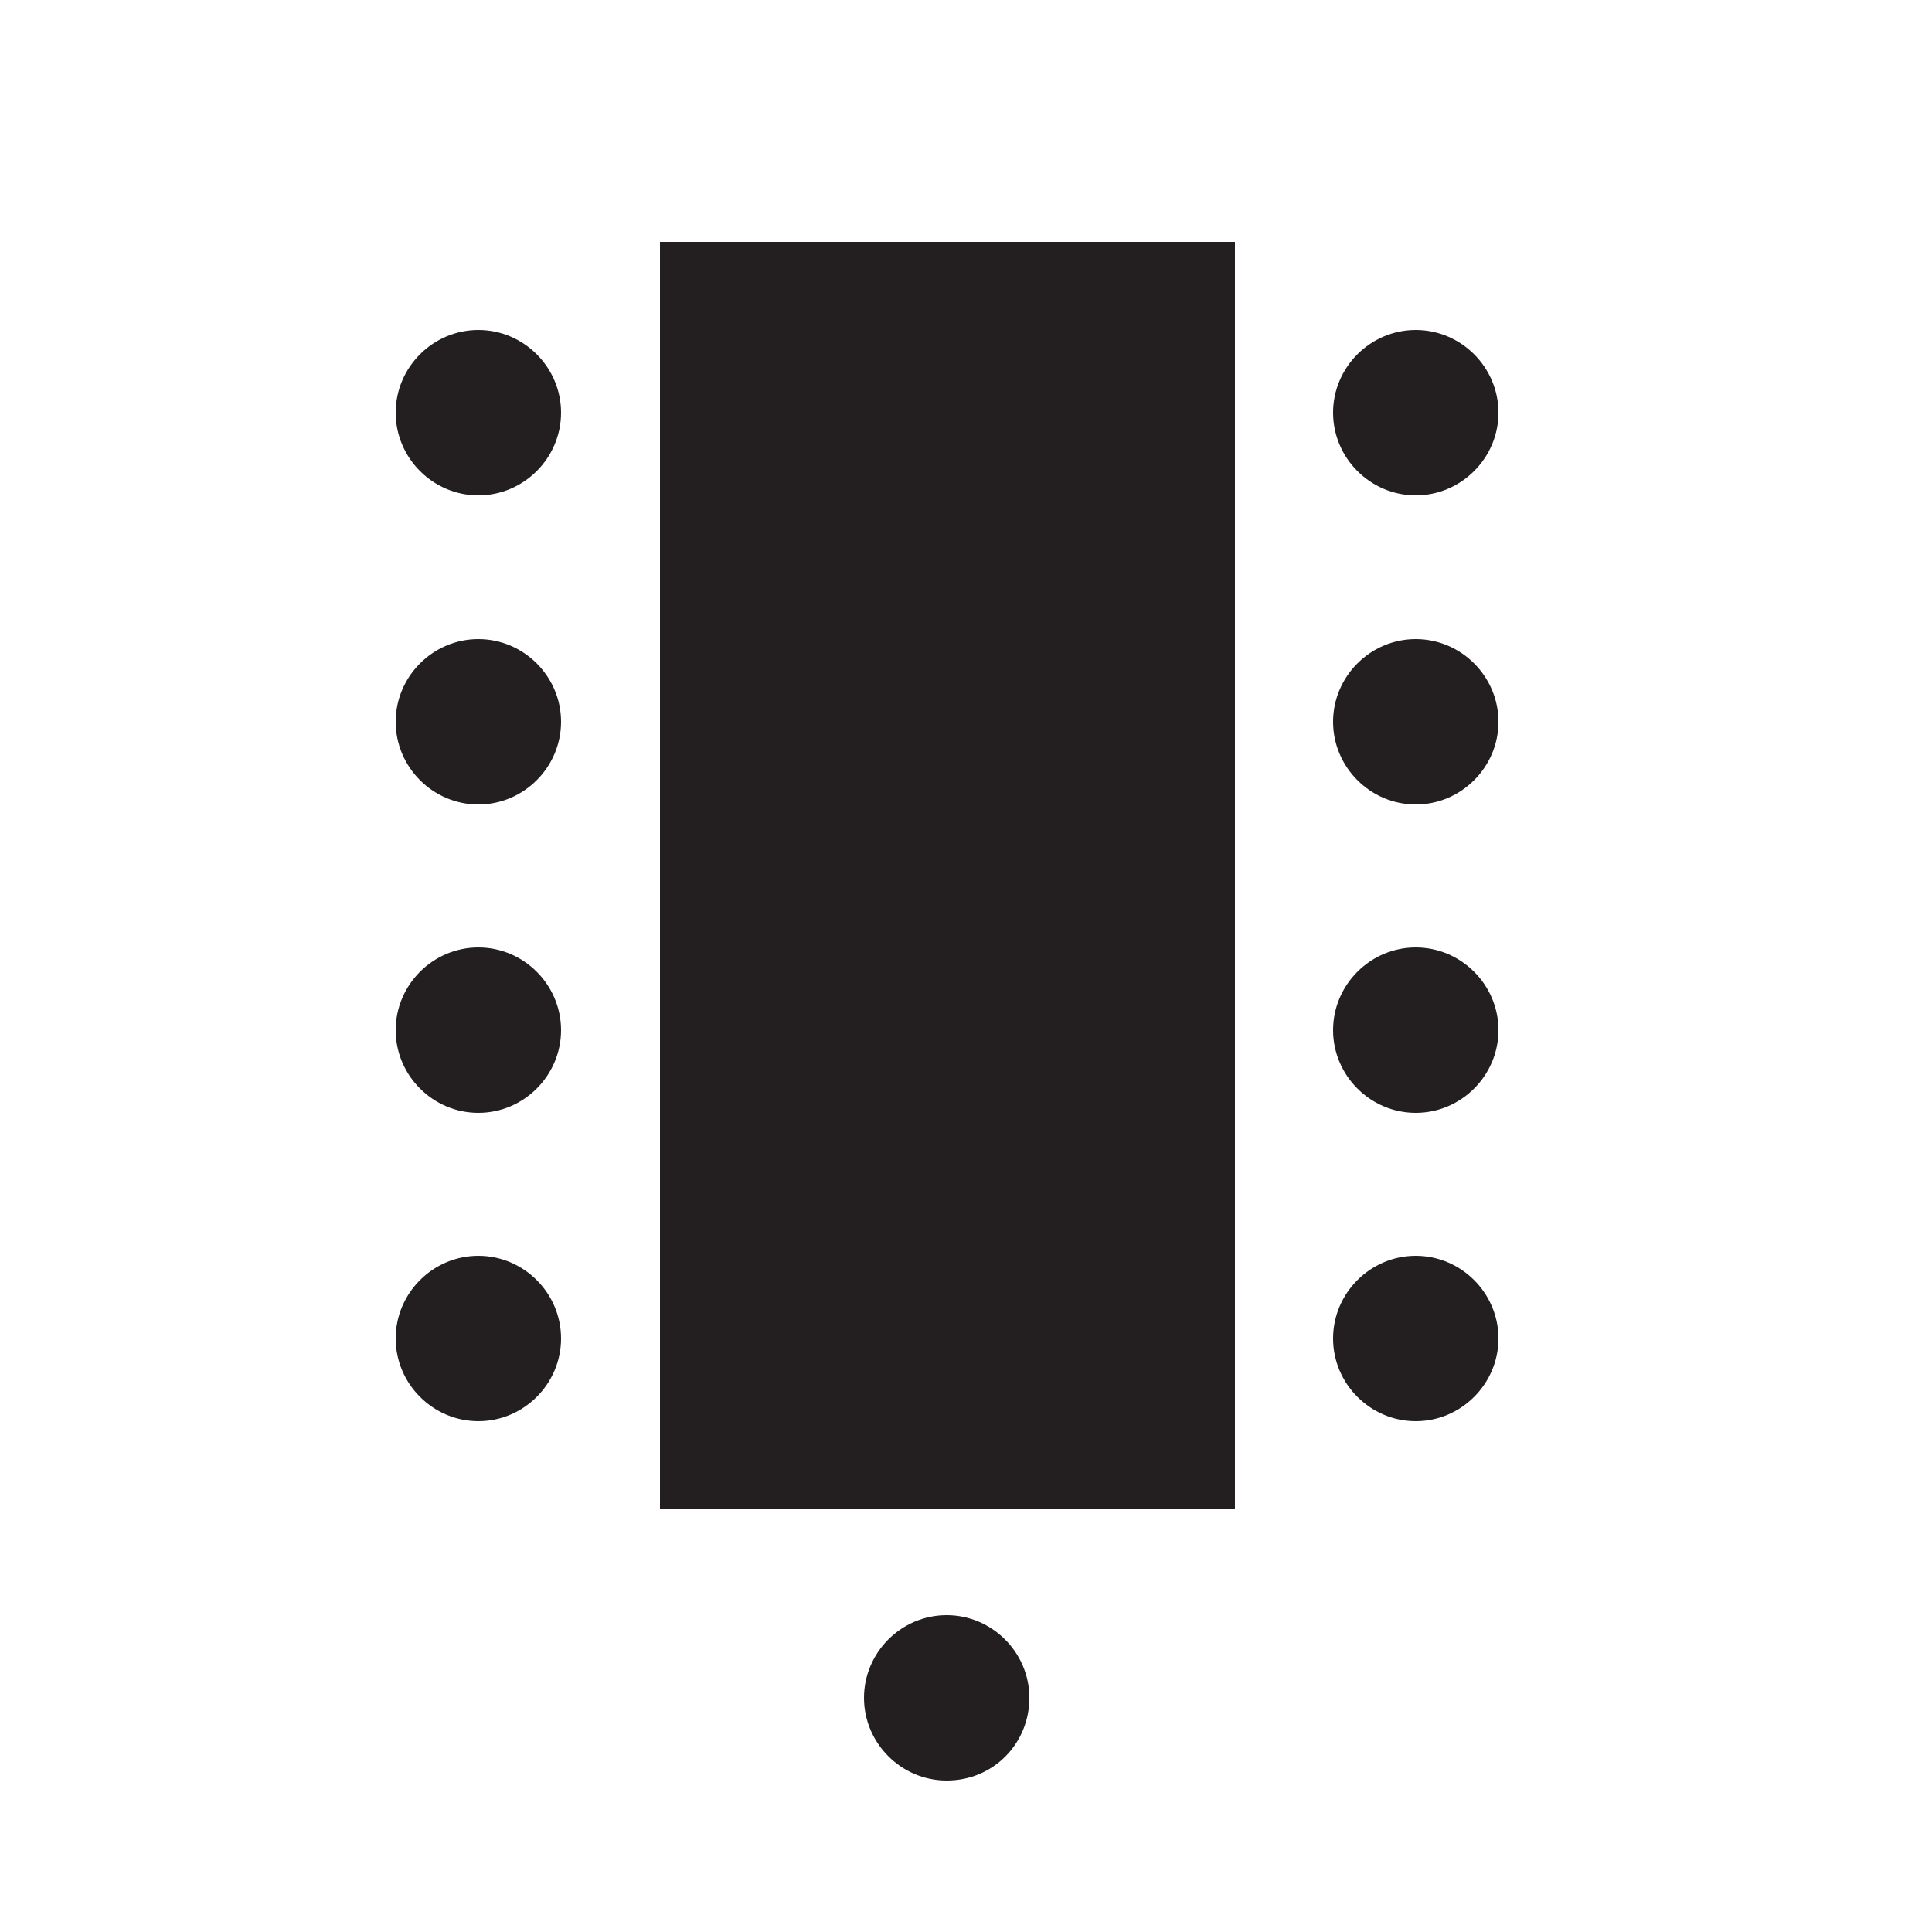
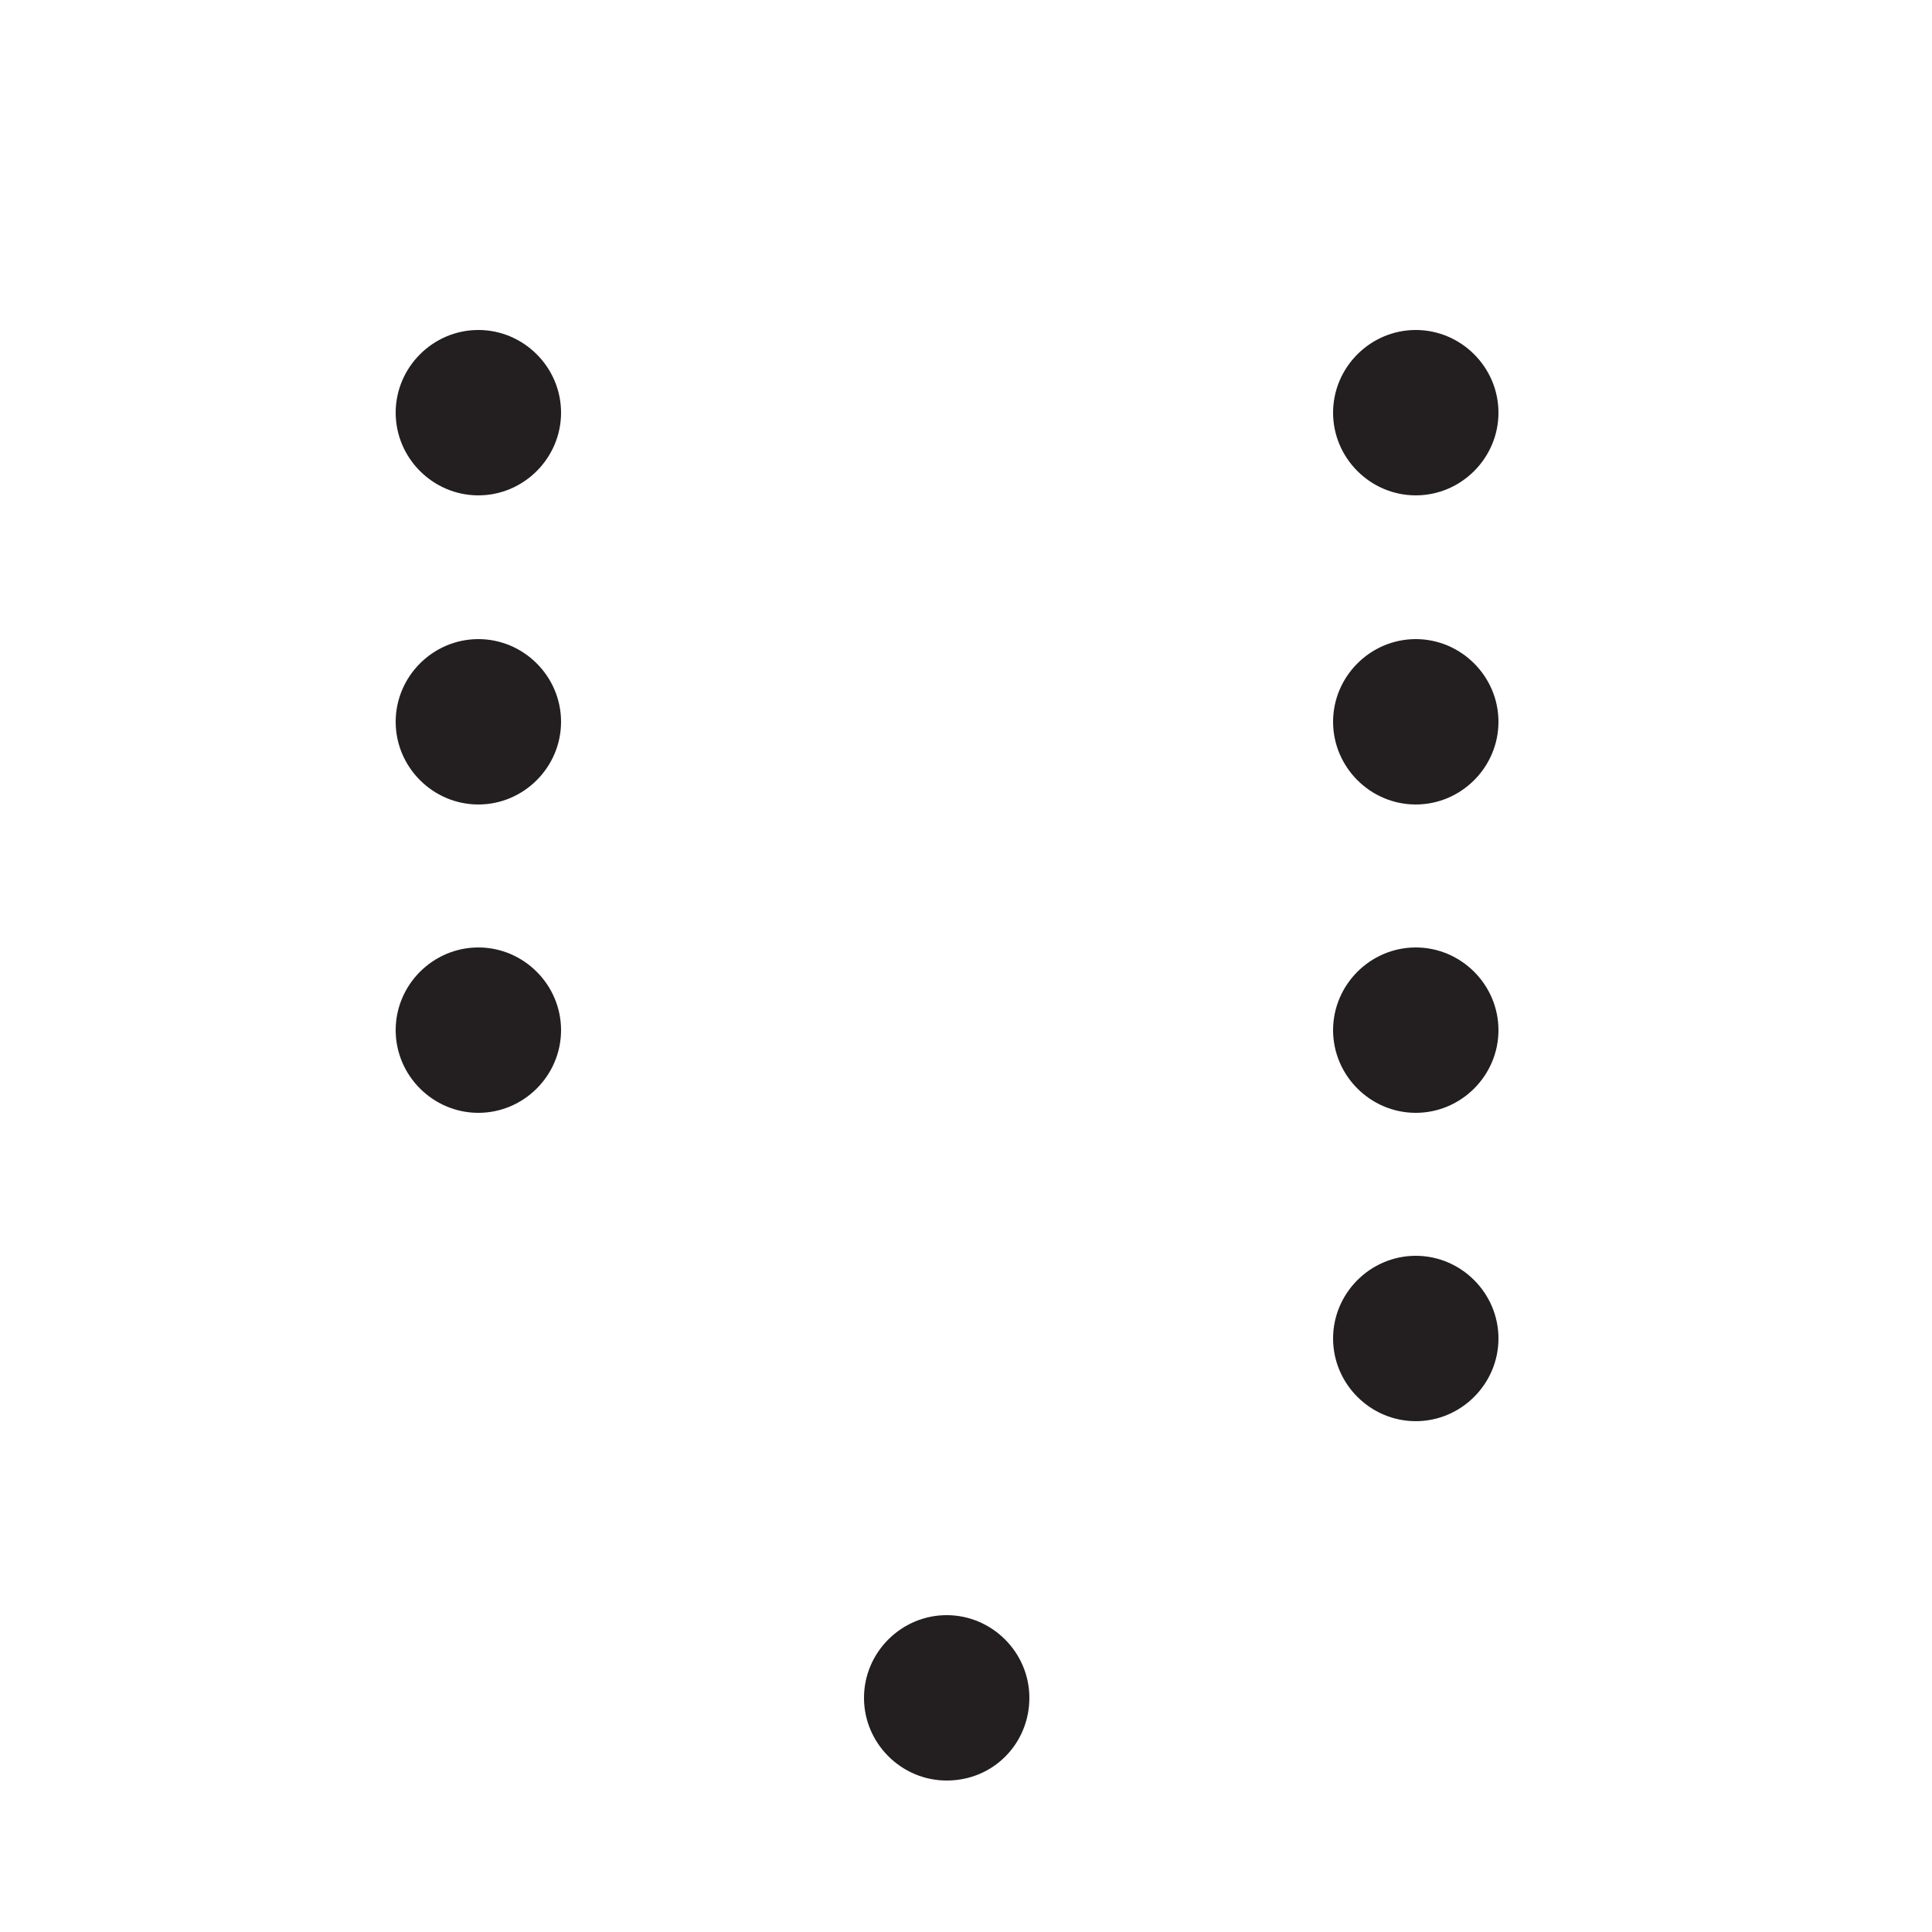
<svg xmlns="http://www.w3.org/2000/svg" version="1.1" id="Layer_1" x="0px" y="0px" viewBox="0 0 250 250" style="enable-background:new 0 0 250 250;" xml:space="preserve">
  <style type="text/css">
	.st0{fill:#231F20;stroke:#231F20;stroke-miterlimit:10;}
</style>
-   <rect x="85.9" y="31.8" class="st0" width="73.4" height="163" />
  <path class="st0" d="M183.2,63.6L183.2,63.6c-5.6,0-10.2-4.6-10.2-10.2l0,0c0-5.6,4.6-10.2,10.2-10.2l0,0c5.6,0,10.2,4.6,10.2,10.2  l0,0C193.4,59,188.8,63.6,183.2,63.6z" />
  <path class="st0" d="M183.2,103.6L183.2,103.6c-5.6,0-10.2-4.6-10.2-10.2l0,0c0-5.6,4.6-10.2,10.2-10.2l0,0  c5.6,0,10.2,4.6,10.2,10.2l0,0C193.4,99,188.8,103.6,183.2,103.6z" />
  <path class="st0" d="M183.2,143.5L183.2,143.5c-5.6,0-10.2-4.6-10.2-10.2l0,0c0-5.6,4.6-10.2,10.2-10.2l0,0  c5.6,0,10.2,4.6,10.2,10.2l0,0C193.4,138.9,188.8,143.5,183.2,143.5z" />
  <path class="st0" d="M183.2,183.4L183.2,183.4c-5.6,0-10.2-4.6-10.2-10.2l0,0c0-5.6,4.6-10.2,10.2-10.2l0,0  c5.6,0,10.2,4.6,10.2,10.2l0,0C193.4,178.8,188.8,183.4,183.2,183.4z" />
  <path class="st0" d="M122.5,229.9L122.5,229.9c-5.6,0-10.2-4.6-10.2-10.2l0,0c0-5.6,4.6-10.2,10.2-10.2l0,0  c5.6,0,10.2,4.6,10.2,10.2l0,0C132.7,225.3,128.3,229.9,122.5,229.9z" />
  <path class="st0" d="M61.9,63.6L61.9,63.6c-5.6,0-10.2-4.6-10.2-10.2l0,0c0-5.6,4.6-10.2,10.2-10.2l0,0c5.6,0,10.2,4.6,10.2,10.2  l0,0C72.1,59,67.5,63.6,61.9,63.6z" />
  <path class="st0" d="M61.9,103.6L61.9,103.6c-5.6,0-10.2-4.6-10.2-10.2l0,0c0-5.6,4.6-10.2,10.2-10.2l0,0c5.6,0,10.2,4.6,10.2,10.2  l0,0C72.1,99,67.5,103.6,61.9,103.6z" />
  <path class="st0" d="M61.9,143.5L61.9,143.5c-5.6,0-10.2-4.6-10.2-10.2l0,0c0-5.6,4.6-10.2,10.2-10.2l0,0c5.6,0,10.2,4.6,10.2,10.2  l0,0C72.1,138.9,67.5,143.5,61.9,143.5z" />
-   <path class="st0" d="M61.9,183.4L61.9,183.4c-5.6,0-10.2-4.6-10.2-10.2l0,0c0-5.6,4.6-10.2,10.2-10.2l0,0c5.6,0,10.2,4.6,10.2,10.2  l0,0C72.1,178.8,67.5,183.4,61.9,183.4z" />
</svg>